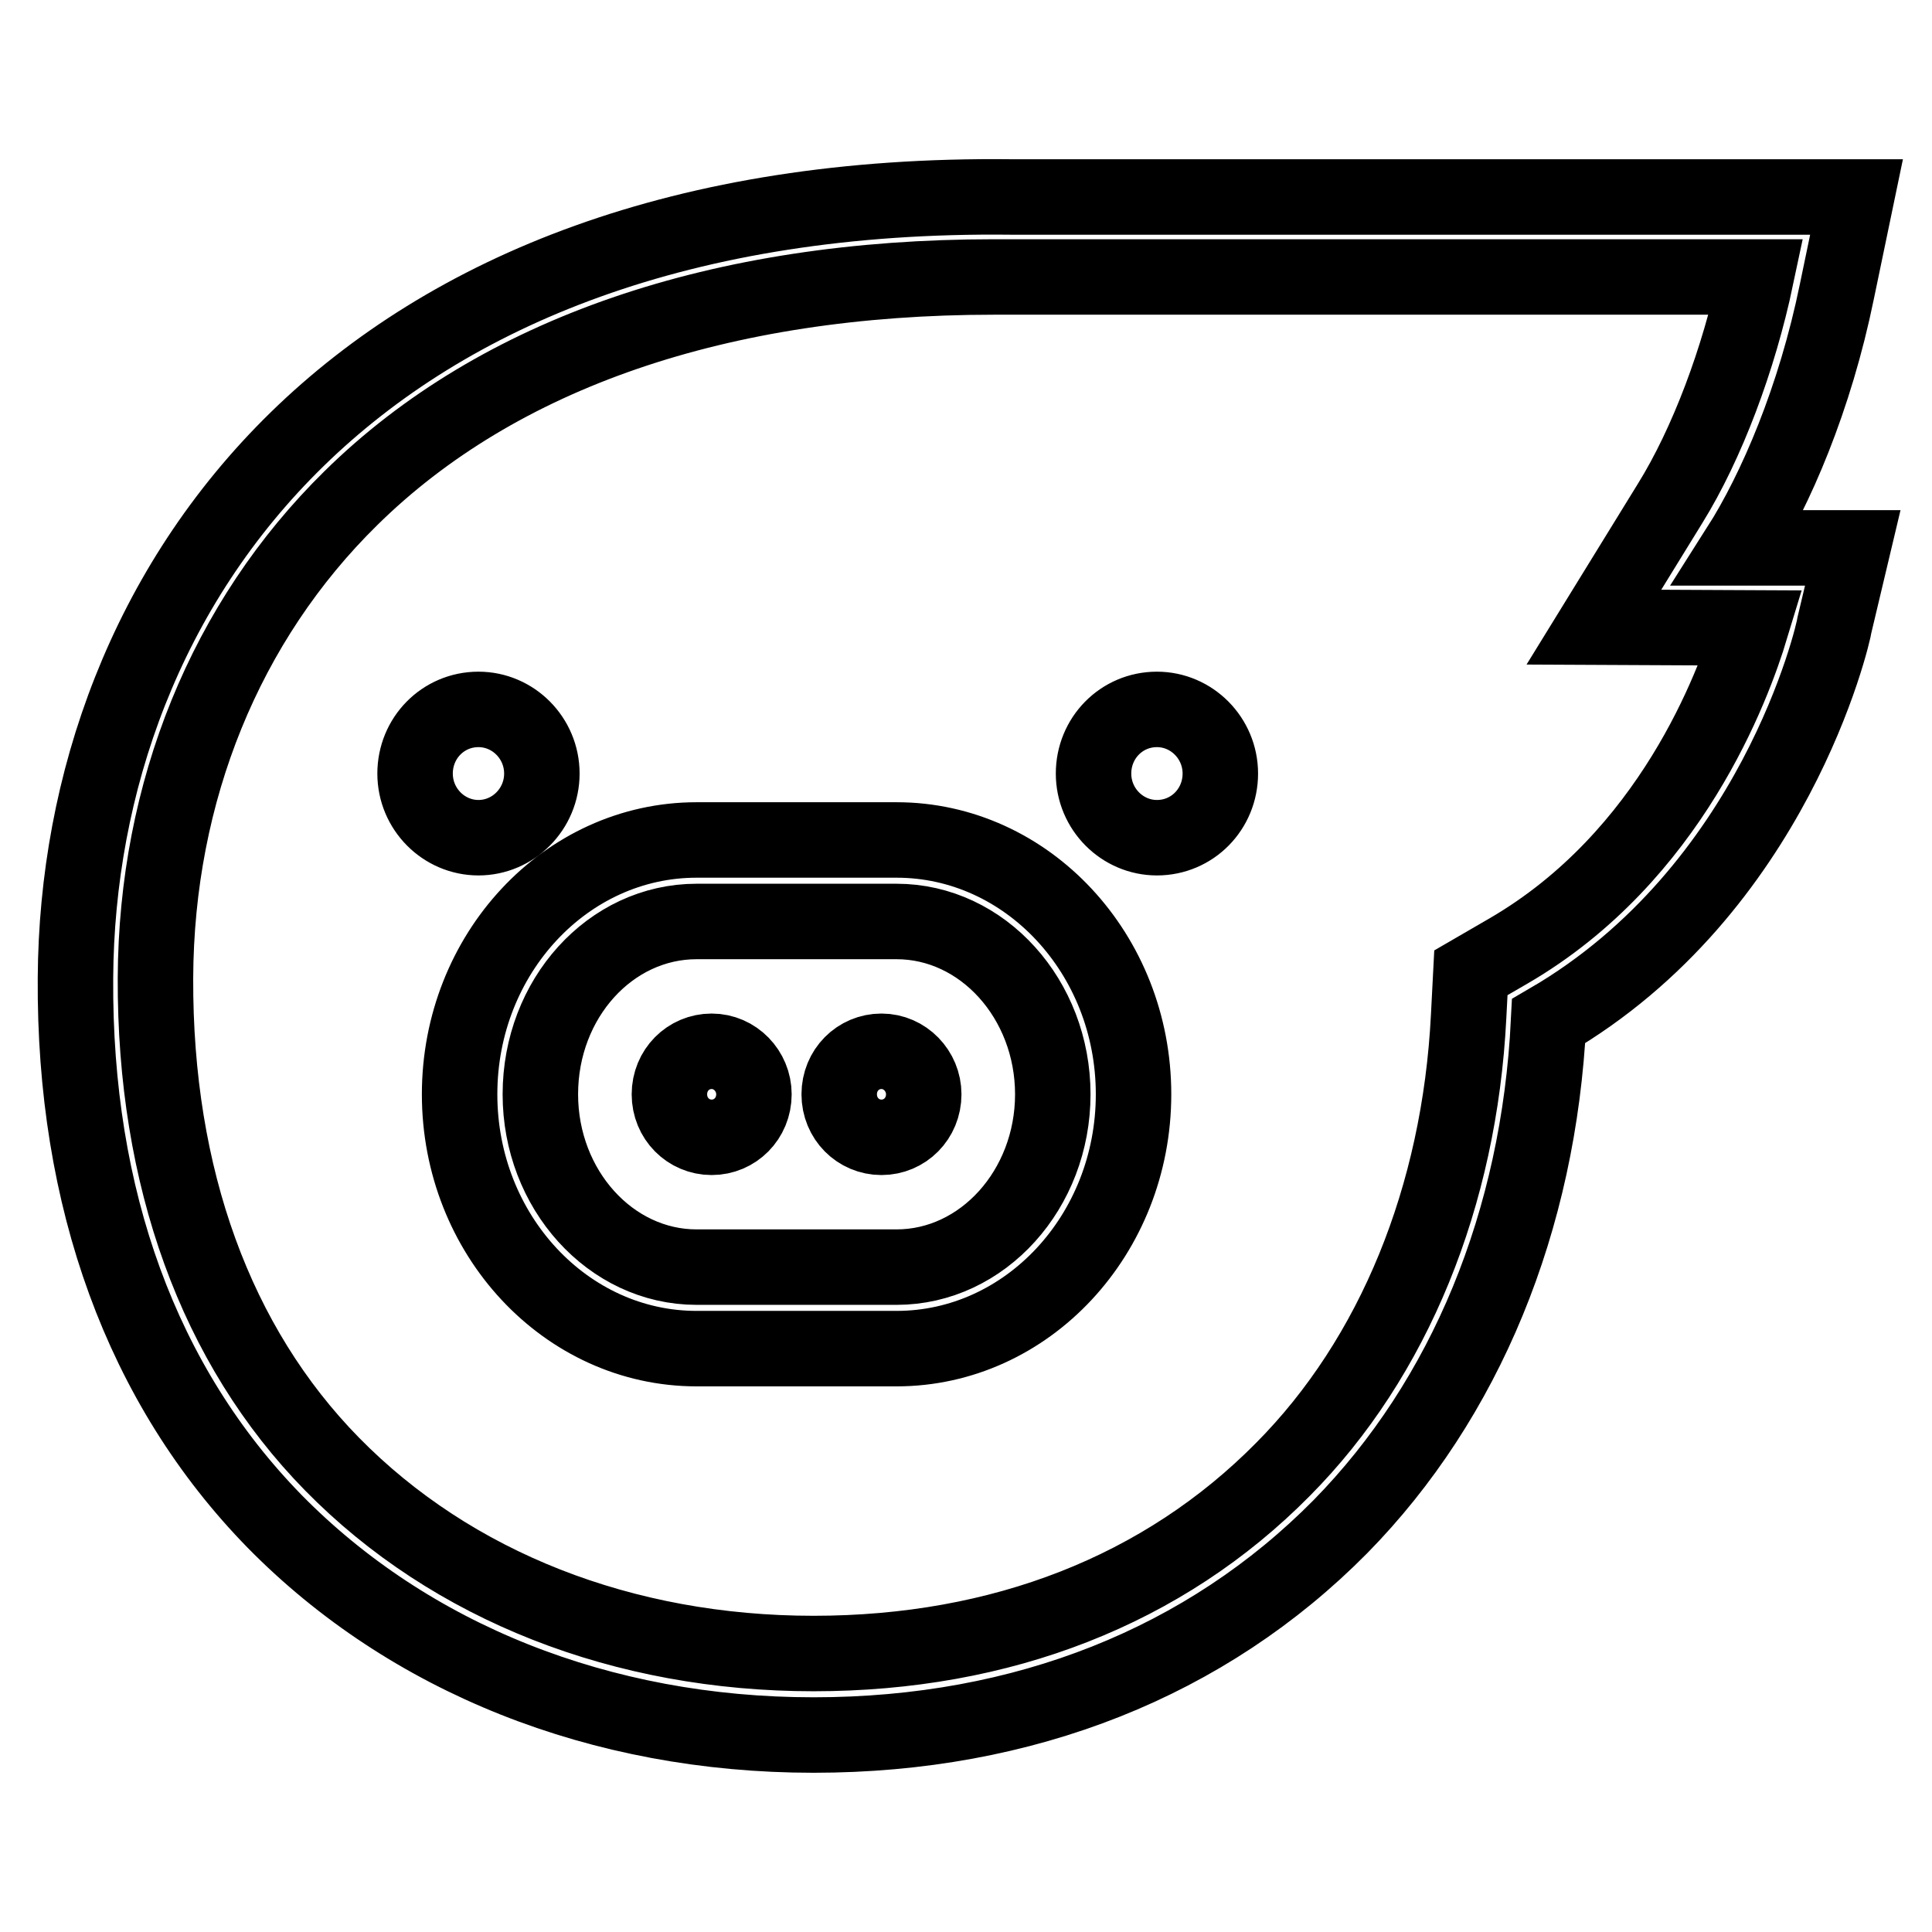
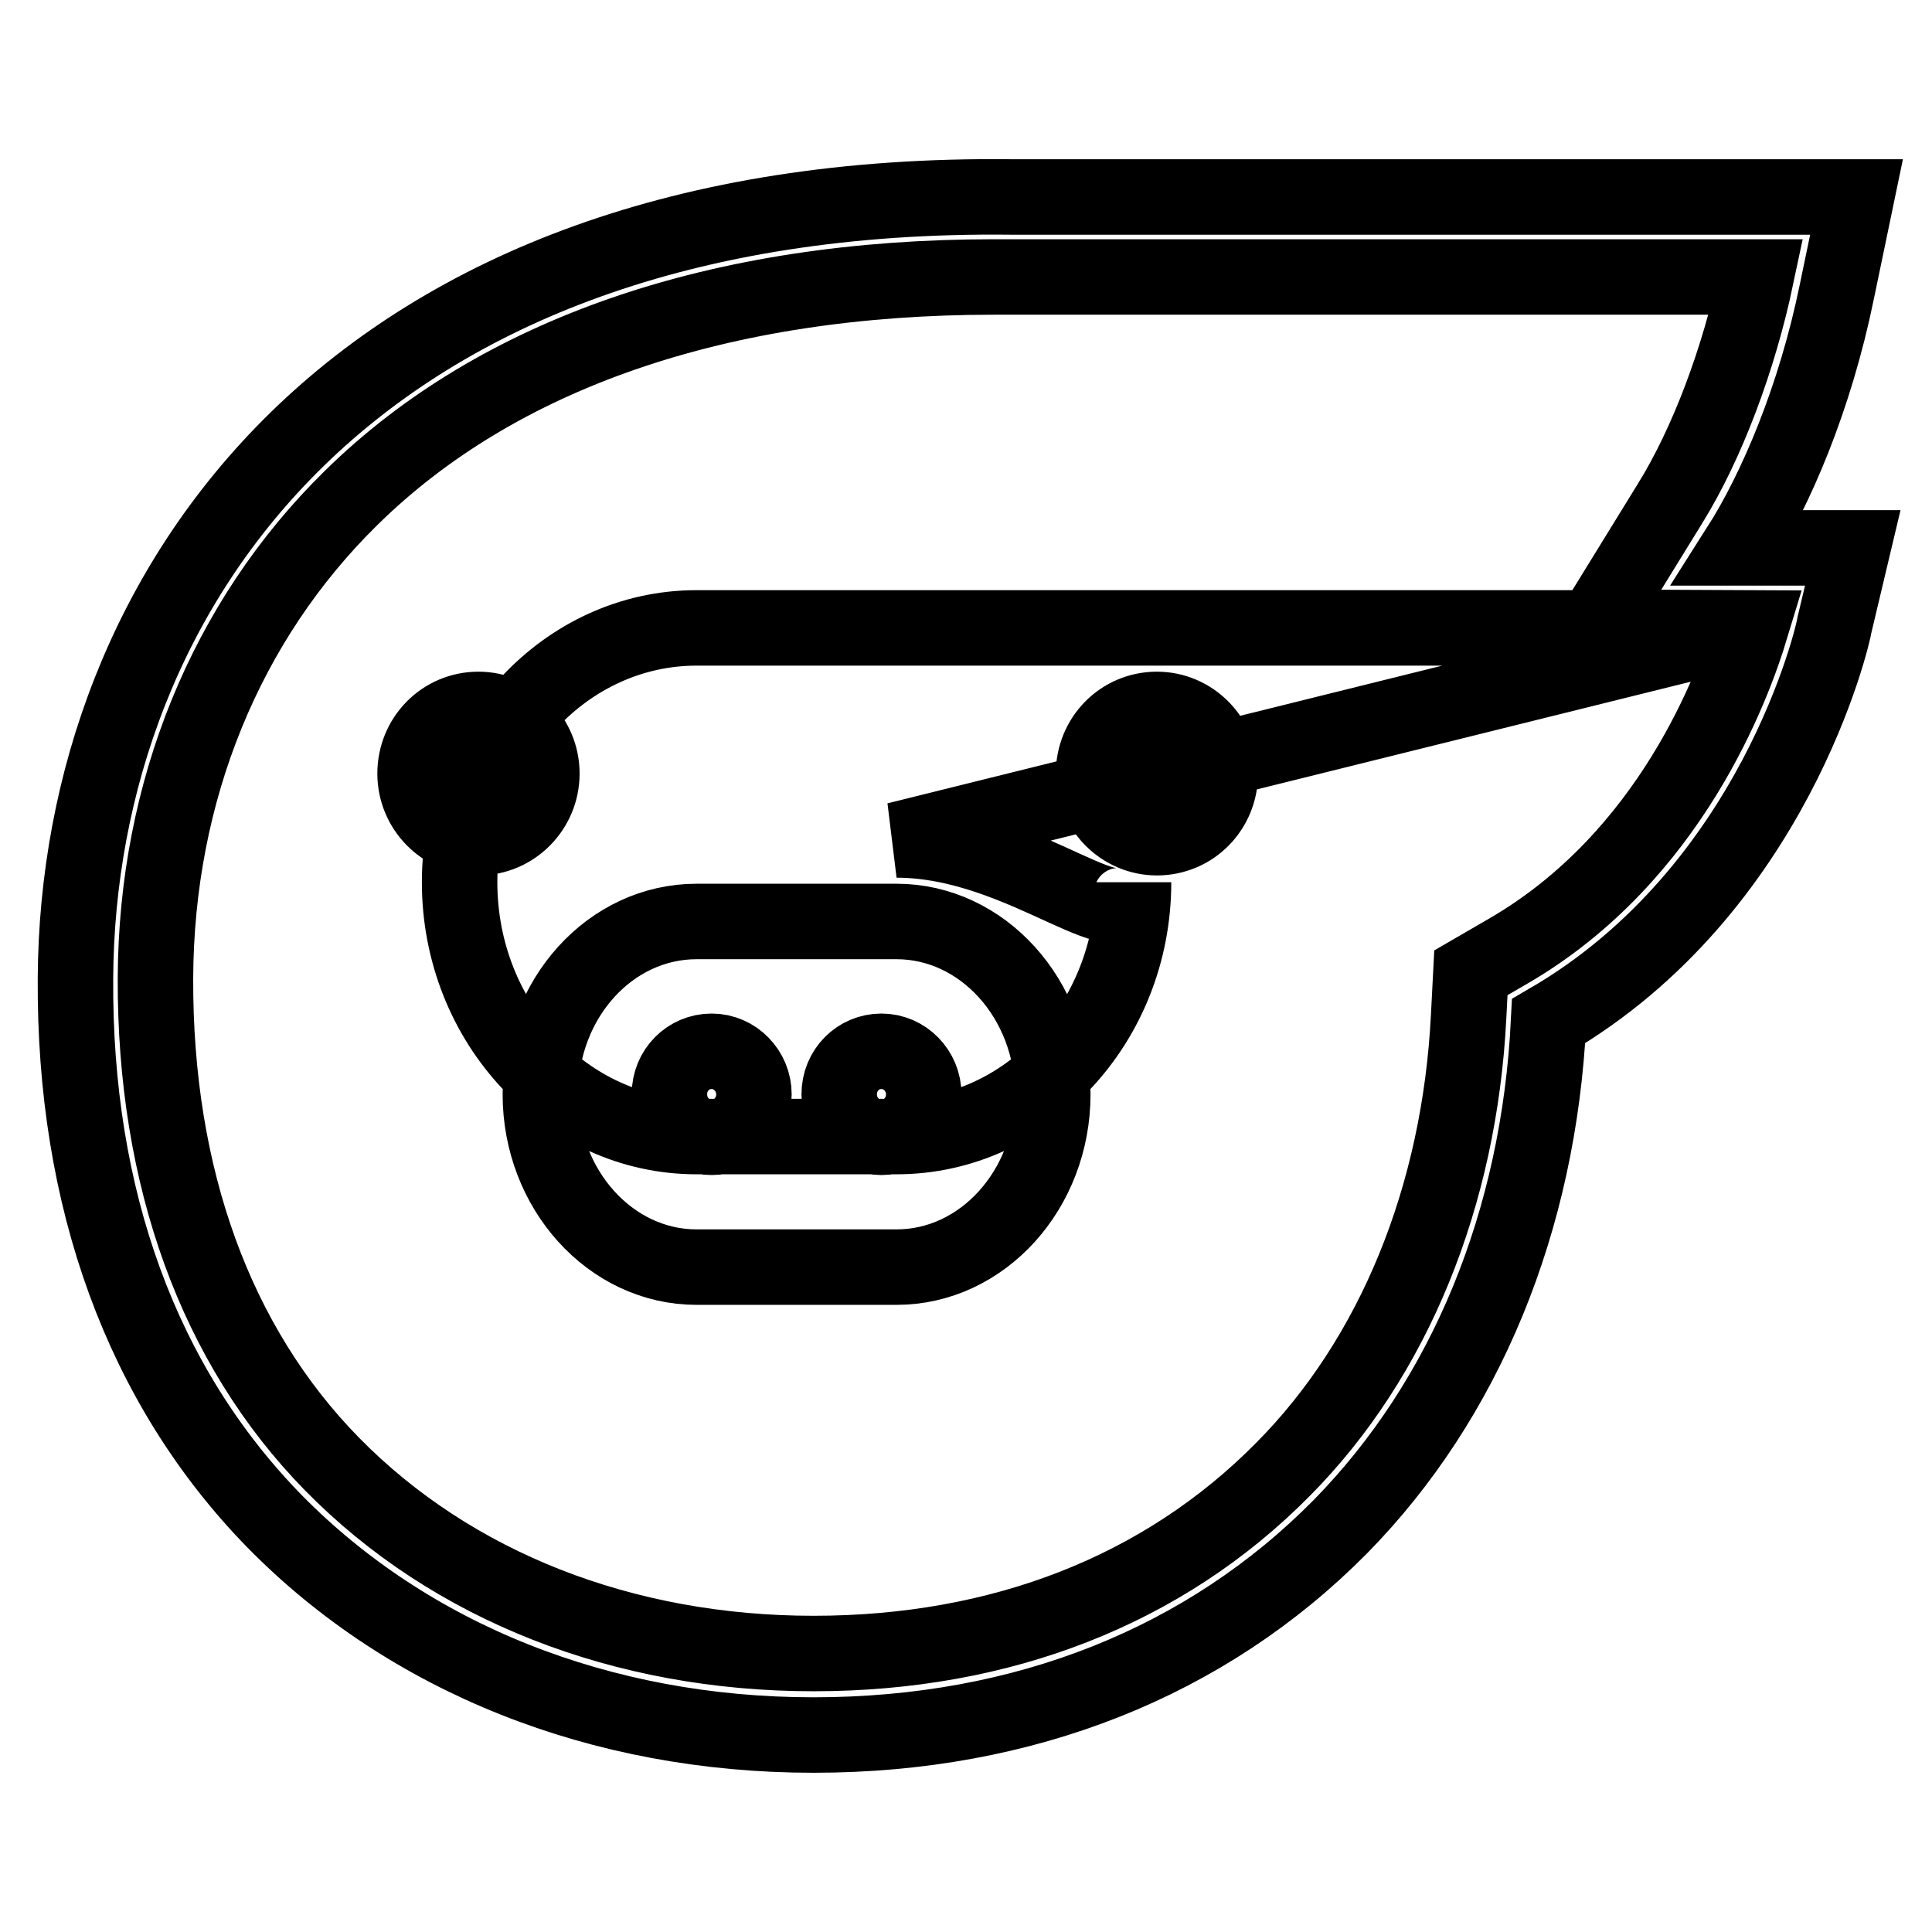
<svg xmlns="http://www.w3.org/2000/svg" version="1.1" x="0px" y="0px" viewBox="0 0 256 256" enable-background="new 0 0 256 256" xml:space="preserve">
  <g>
-     <path stroke-width="10" fill-opacity="0" stroke="#000000" d="M243.4,38.6l2.6-12.5H134c-87.2-1-123.7,52-124,103.5c-0.2,29.2,8.8,54,26.4,72 c17.8,18.1,43.1,28.3,71.4,28.3c28,0,52.1-9.7,69.8-27.6c16.6-16.9,26.3-40.5,27.6-67c29.9-17.4,37.7-51.1,37.9-52.6l2.4-10.1 h-15.1C235.3,64.9,240.5,52.8,243.4,38.6z M232,83.2c-2.3,7.6-10.6,30.3-32.1,42.8l-5,2.9l-0.3,5.8c-1.2,23.8-9.9,45.2-24.6,60 c-15.8,16-37.3,24.4-62.2,24.4c-25.2,0-47.9-8.9-63.8-25.1c-15.4-15.7-23.5-38-23.4-64.4c0.1-24.7,9.3-47.3,25.9-63.6 c19.5-19.2,48.9-29.3,85.2-29.3c0.7,0,1.5,0,2.2,0h98.8c-2.3,10.9-6.5,22.1-11.4,30l-10.1,16.4L232,83.2L232,83.2z M118.8,111.3 H92.3c-17.3,0-31.4,15.1-31.4,33.7c0,18.6,14.1,33.7,31.4,33.7h26.5c17.3,0,31.4-15.1,31.4-33.7 C150.2,126.4,136.1,111.3,118.8,111.3z M118.8,167.9H92.3c-11.4,0-20.7-10.3-20.7-22.9c0-12.7,9.3-22.9,20.7-22.9h26.5 c11.4,0,20.7,10.3,20.7,22.9C139.5,157.6,130.2,167.9,118.8,167.9z M71.8,102.5c0-4.7-3.8-8.5-8.4-8.5c-4.7,0-8.4,3.8-8.4,8.5 c0,4.7,3.8,8.5,8.4,8.5C68,111,71.8,107.2,71.8,102.5z M153.3,94c-4.7,0-8.4,3.8-8.4,8.5c0,4.7,3.8,8.5,8.4,8.5 c4.7,0,8.4-3.8,8.4-8.5C161.7,97.8,157.9,94,153.3,94L153.3,94z M94.3,139.3c-3.1,0-5.6,2.5-5.6,5.7s2.5,5.7,5.6,5.7 c3.1,0,5.6-2.5,5.6-5.7C99.9,141.9,97.4,139.3,94.3,139.3C94.3,139.3,94.3,139.3,94.3,139.3z M116.8,139.3c-3.1,0-5.6,2.5-5.6,5.7 s2.5,5.7,5.6,5.7s5.6-2.5,5.6-5.7C122.4,141.9,119.9,139.3,116.8,139.3C116.8,139.3,116.8,139.3,116.8,139.3L116.8,139.3z" />
+     <path stroke-width="10" fill-opacity="0" stroke="#000000" d="M243.4,38.6l2.6-12.5H134c-87.2-1-123.7,52-124,103.5c-0.2,29.2,8.8,54,26.4,72 c17.8,18.1,43.1,28.3,71.4,28.3c28,0,52.1-9.7,69.8-27.6c16.6-16.9,26.3-40.5,27.6-67c29.9-17.4,37.7-51.1,37.9-52.6l2.4-10.1 h-15.1C235.3,64.9,240.5,52.8,243.4,38.6z M232,83.2c-2.3,7.6-10.6,30.3-32.1,42.8l-5,2.9l-0.3,5.8c-1.2,23.8-9.9,45.2-24.6,60 c-15.8,16-37.3,24.4-62.2,24.4c-25.2,0-47.9-8.9-63.8-25.1c-15.4-15.7-23.5-38-23.4-64.4c0.1-24.7,9.3-47.3,25.9-63.6 c19.5-19.2,48.9-29.3,85.2-29.3c0.7,0,1.5,0,2.2,0h98.8c-2.3,10.9-6.5,22.1-11.4,30l-10.1,16.4L232,83.2L232,83.2z H92.3c-17.3,0-31.4,15.1-31.4,33.7c0,18.6,14.1,33.7,31.4,33.7h26.5c17.3,0,31.4-15.1,31.4-33.7 C150.2,126.4,136.1,111.3,118.8,111.3z M118.8,167.9H92.3c-11.4,0-20.7-10.3-20.7-22.9c0-12.7,9.3-22.9,20.7-22.9h26.5 c11.4,0,20.7,10.3,20.7,22.9C139.5,157.6,130.2,167.9,118.8,167.9z M71.8,102.5c0-4.7-3.8-8.5-8.4-8.5c-4.7,0-8.4,3.8-8.4,8.5 c0,4.7,3.8,8.5,8.4,8.5C68,111,71.8,107.2,71.8,102.5z M153.3,94c-4.7,0-8.4,3.8-8.4,8.5c0,4.7,3.8,8.5,8.4,8.5 c4.7,0,8.4-3.8,8.4-8.5C161.7,97.8,157.9,94,153.3,94L153.3,94z M94.3,139.3c-3.1,0-5.6,2.5-5.6,5.7s2.5,5.7,5.6,5.7 c3.1,0,5.6-2.5,5.6-5.7C99.9,141.9,97.4,139.3,94.3,139.3C94.3,139.3,94.3,139.3,94.3,139.3z M116.8,139.3c-3.1,0-5.6,2.5-5.6,5.7 s2.5,5.7,5.6,5.7s5.6-2.5,5.6-5.7C122.4,141.9,119.9,139.3,116.8,139.3C116.8,139.3,116.8,139.3,116.8,139.3L116.8,139.3z" />
  </g>
</svg>